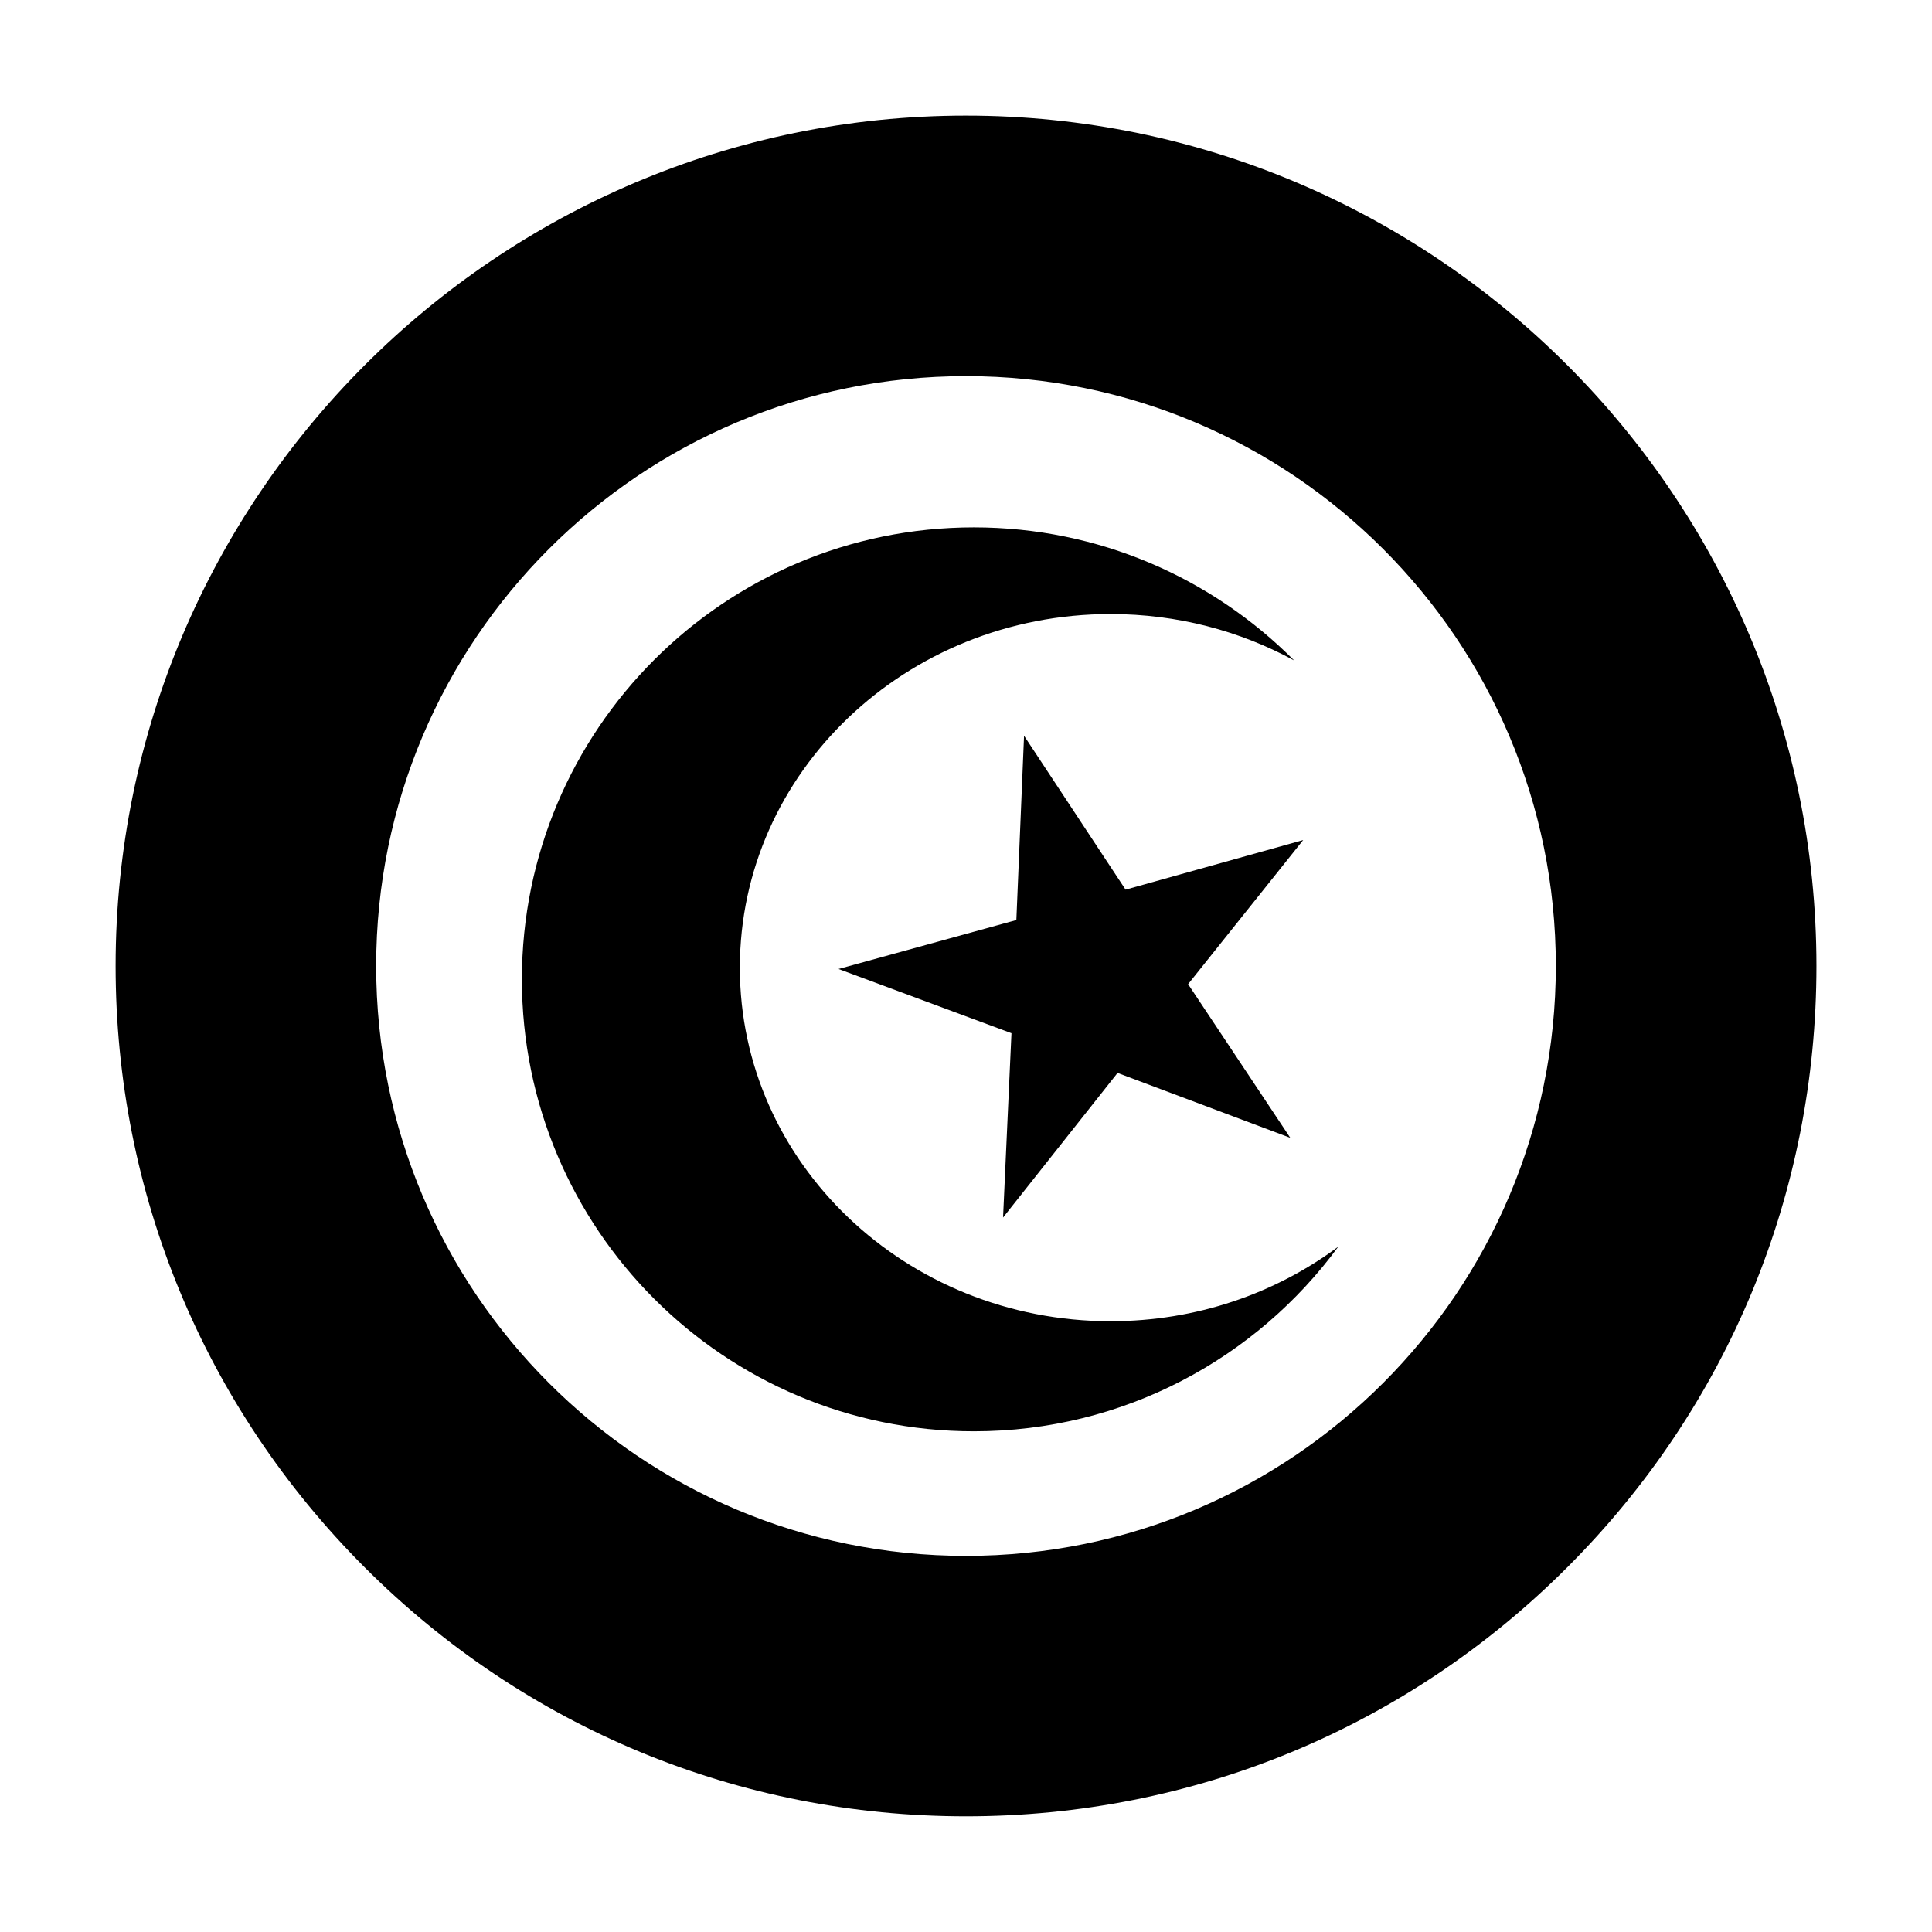
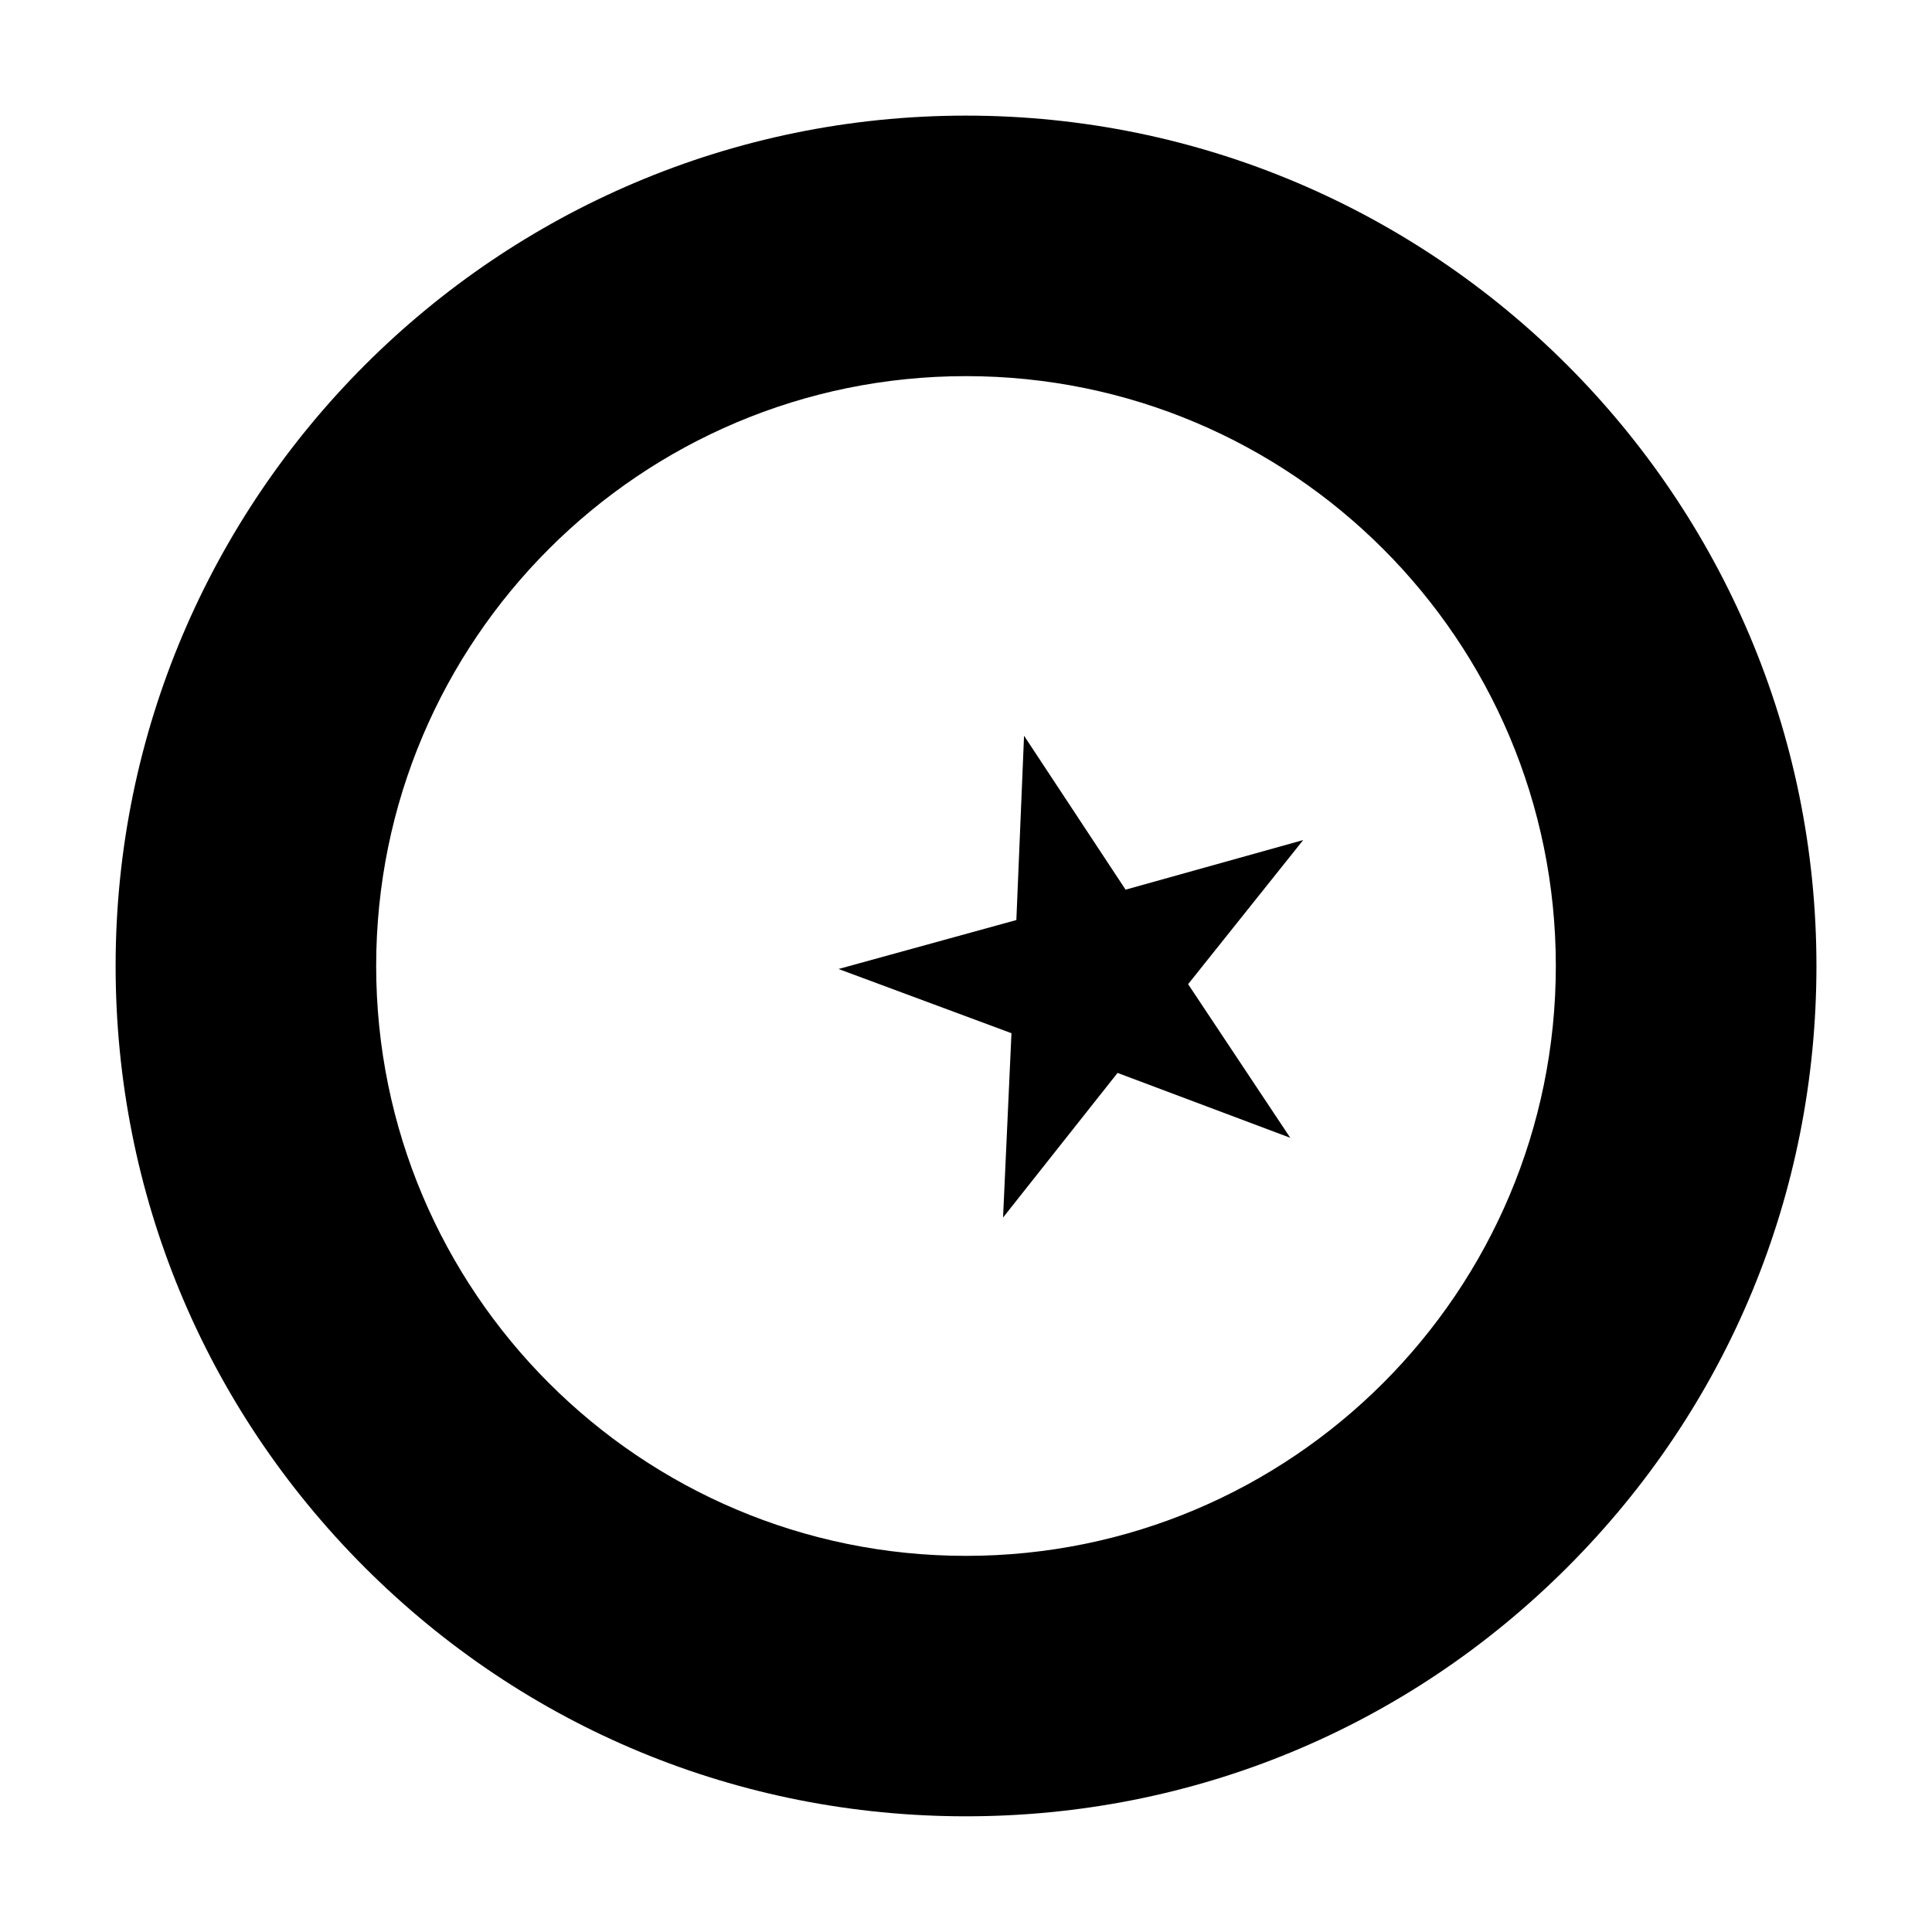
<svg xmlns="http://www.w3.org/2000/svg" fill="#000000" width="800px" height="800px" version="1.1" viewBox="144 144 512 512">
  <g>
    <path d="m442.29 379.77-26.906-40.789-2.039 48.84-47.125 12.973 45.828 17.016-2.227 48.848 30.344-38.324 45.77 17.199-27.074-40.719 30.496-38.188z" />
-     <path d="m340.07 400.44c0-51.758 43.988-93.715 98.242-93.715 17.719 0 34.32 4.481 48.648 12.297-21.684-21.781-51.695-35.262-84.871-35.262-66.156 0-119.78 53.617-119.78 119.78 0 66.141 53.625 119.77 119.78 119.77 39.648 0 74.789-19.25 96.586-48.941-16.652 12.398-37.598 19.773-60.363 19.773-54.25-0.012-98.242-41.941-98.242-93.703z" />
    <path d="m400 174.64c-124.27 0-225.36 101.09-225.36 225.34 0 60.191 23.441 116.79 66 159.38 42.562 42.559 99.156 65.98 159.36 65.98 60.211 0 116.8-23.422 159.36-66 42.586-42.57 66.016-99.16 66.016-159.37-0.008-124.25-101.1-225.33-225.37-225.33zm0 381.68c-86.332 0-156.31-69.996-156.31-156.33 0-86.328 69.988-156.31 156.31-156.31 86.332 0 156.31 69.98 156.31 156.31-0.004 86.344-69.98 156.33-156.31 156.33z" />
  </g>
</svg>